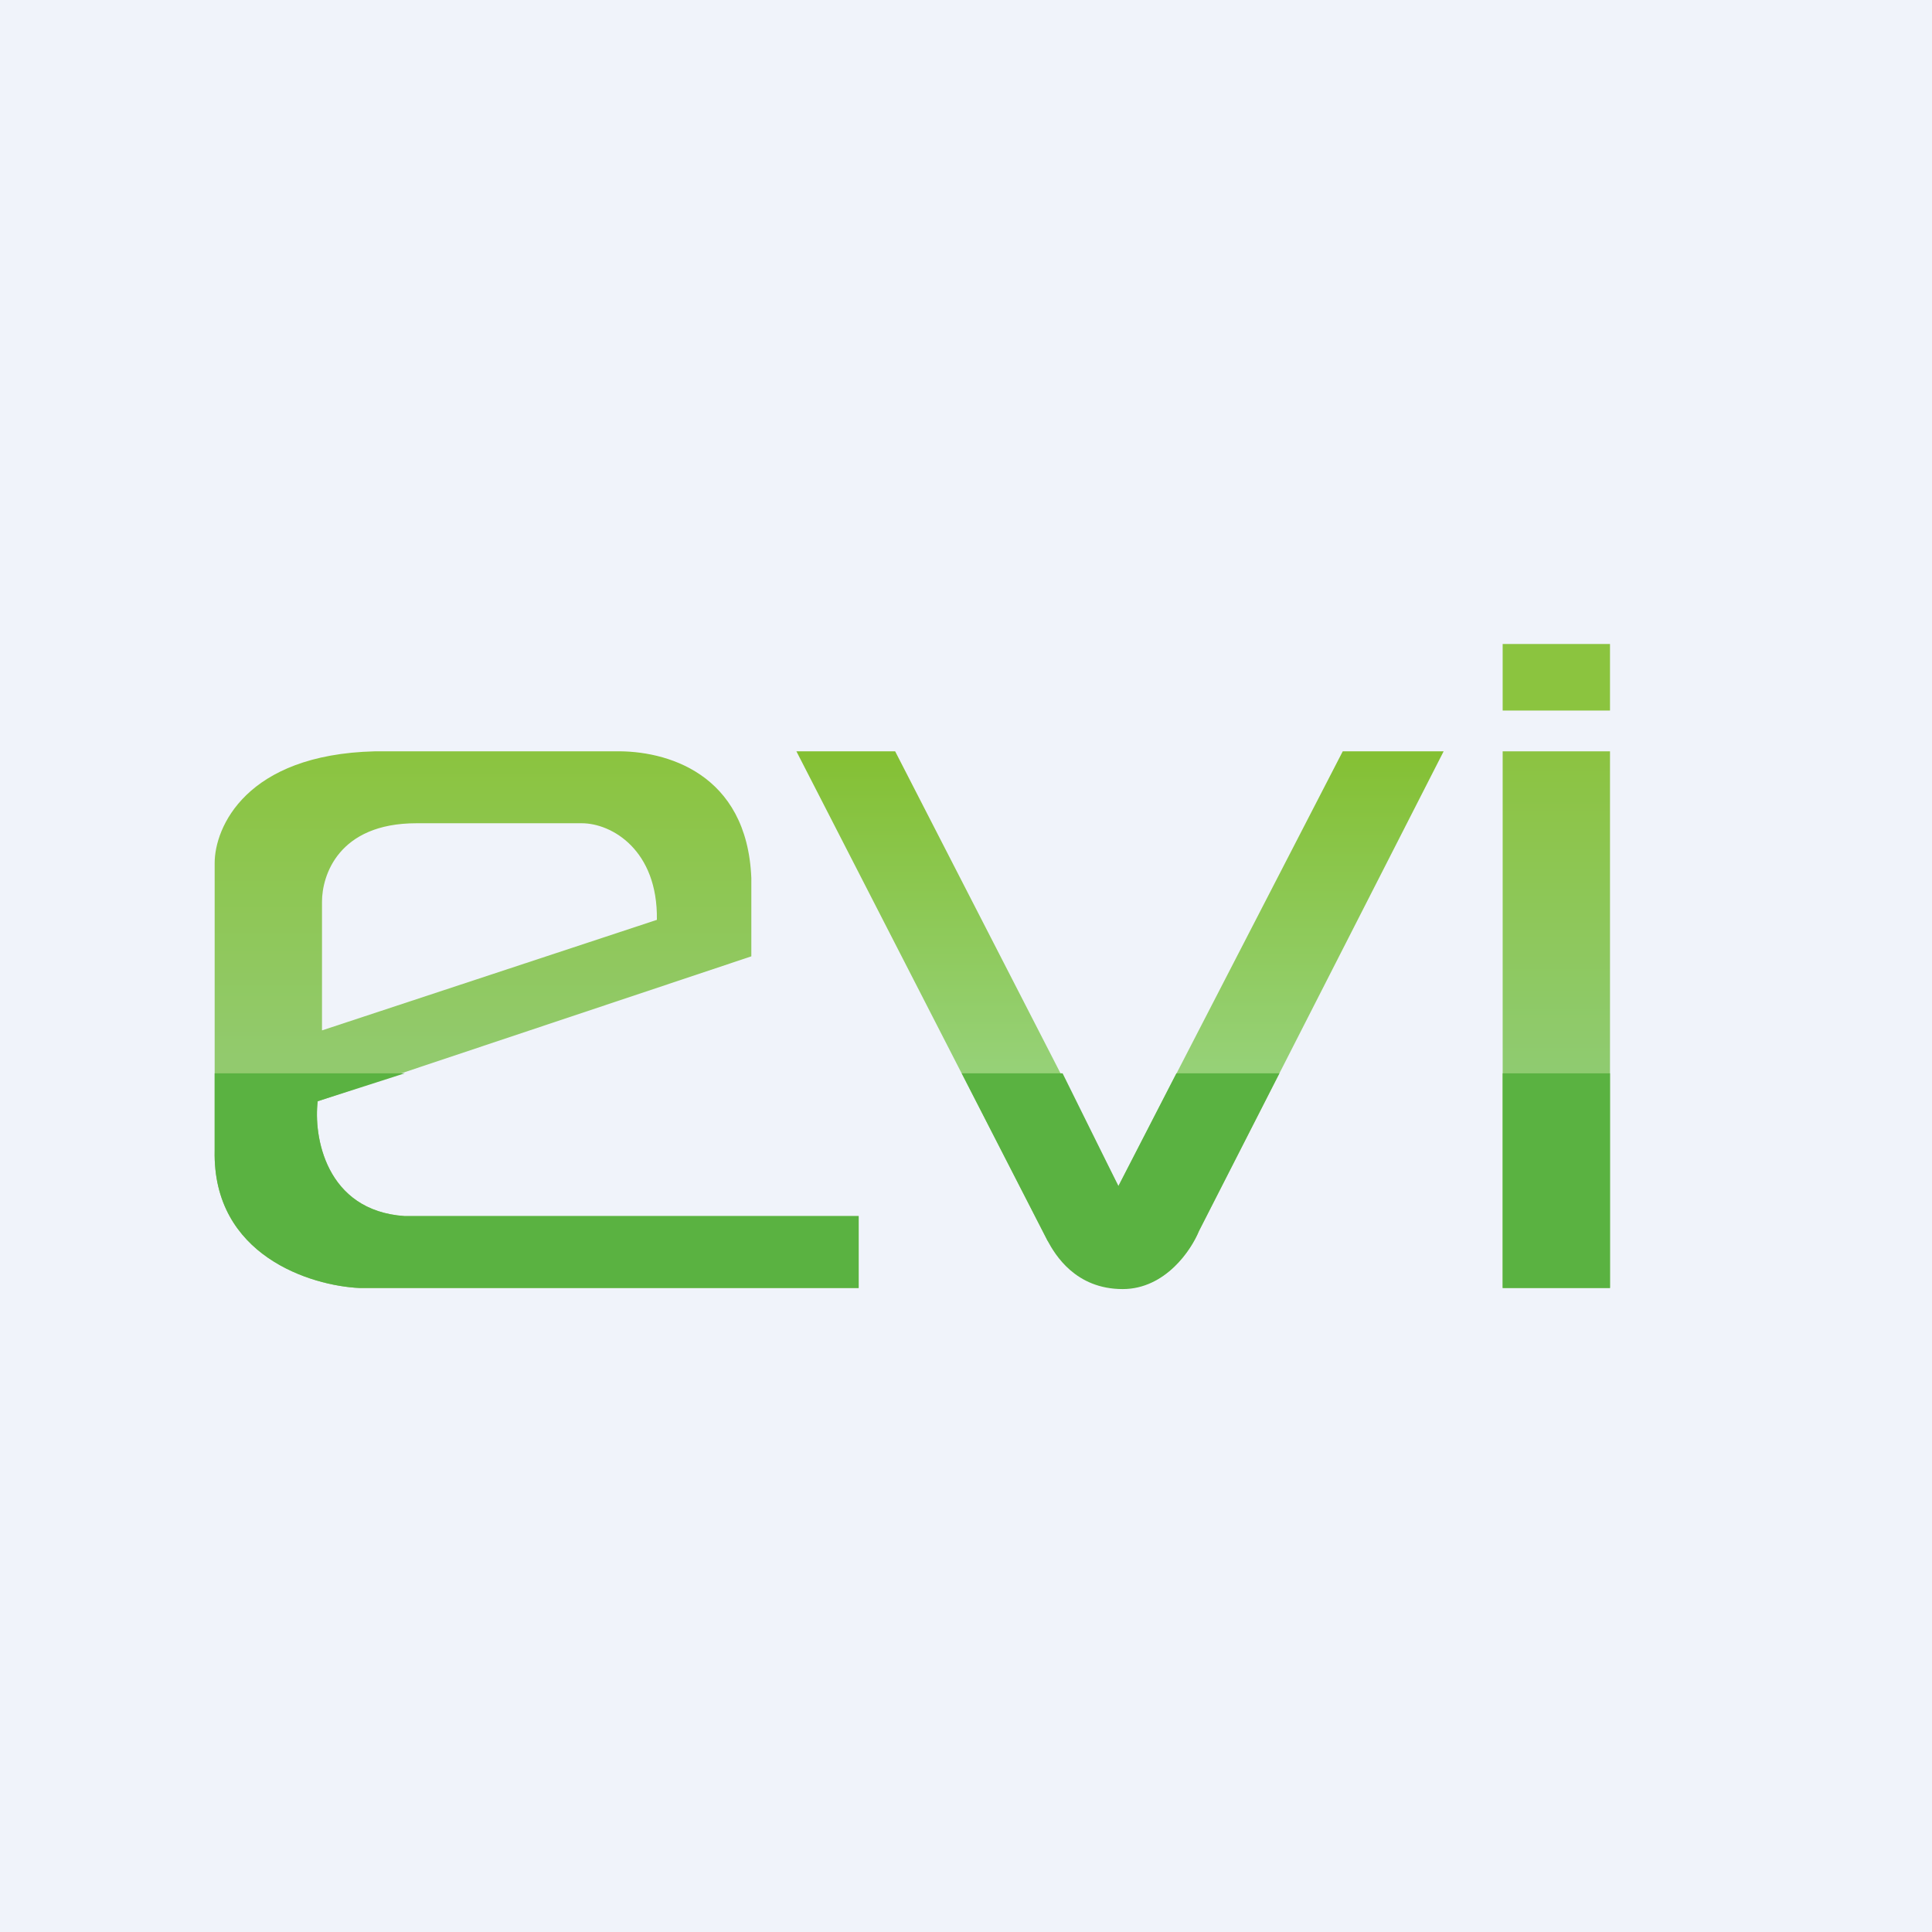
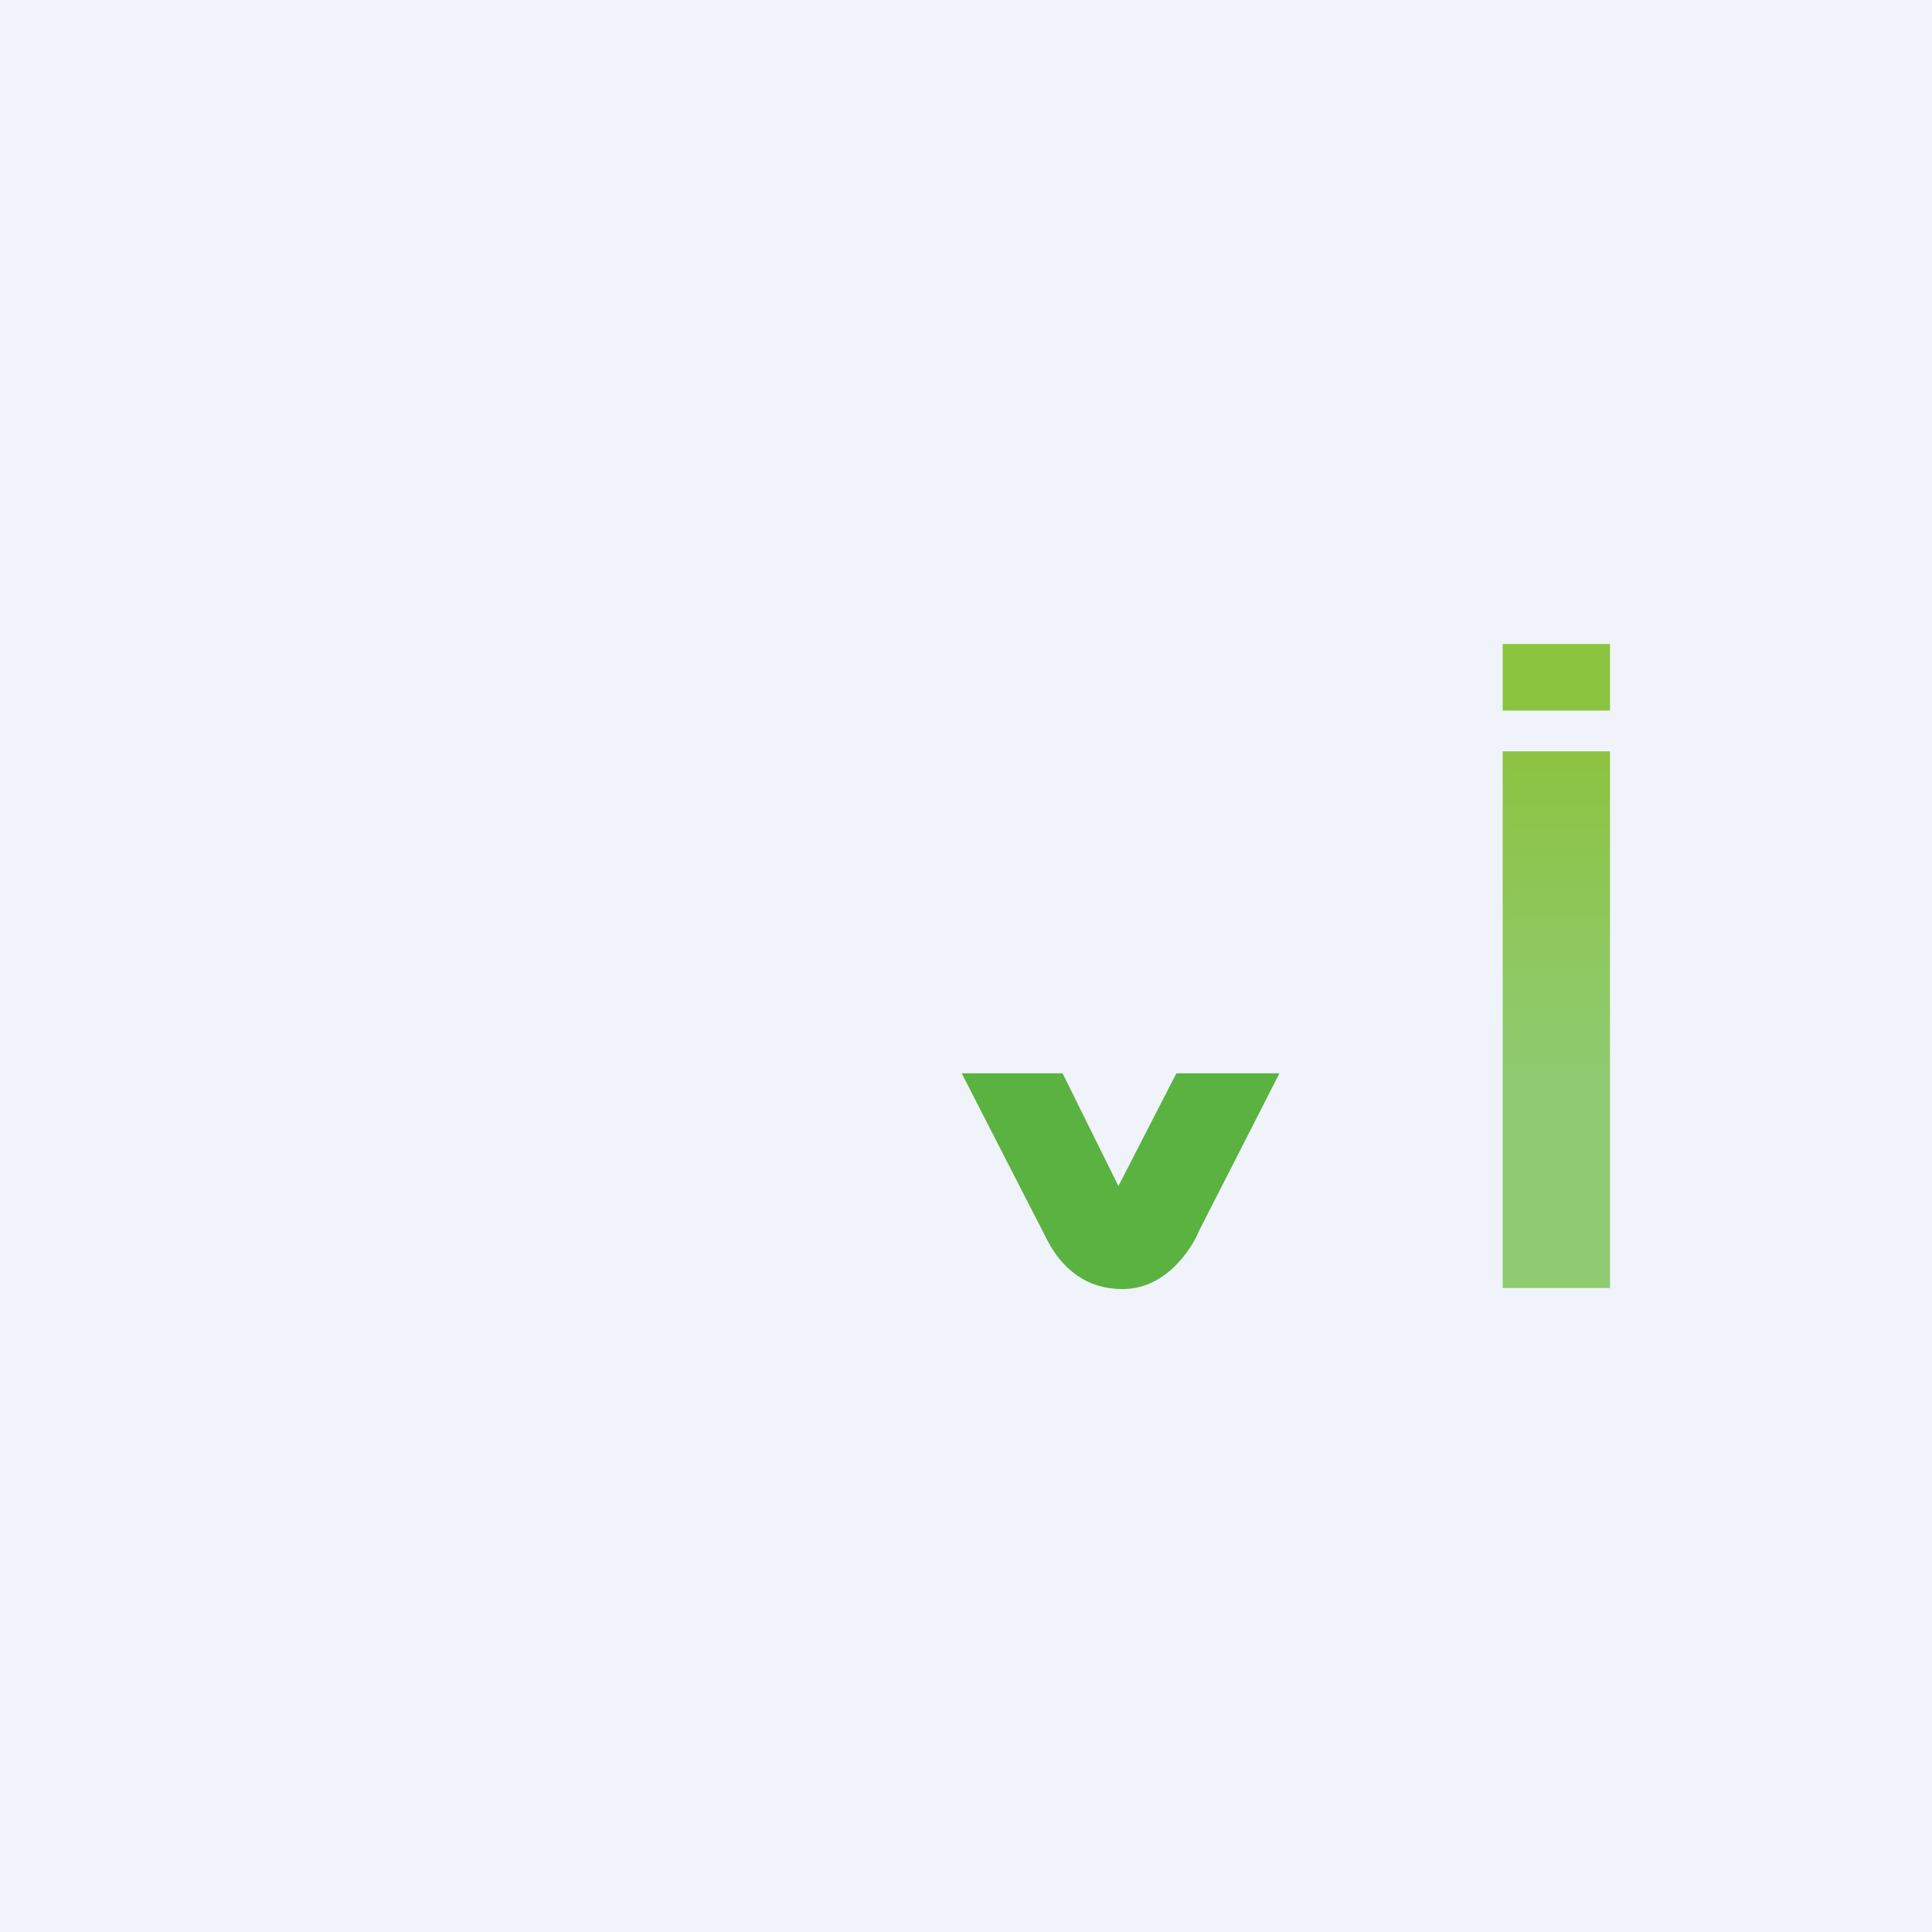
<svg xmlns="http://www.w3.org/2000/svg" width="18" height="18" viewBox="0 0 18 18">
  <path fill="#F0F3FA" d="M0 0h18v18H0z" />
-   <path fill-rule="evenodd" d="M8 12H3.35c-.45-.02-1.37-.3-1.35-1.28V8.04c0-.33.29-1.01 1.49-1.04h2.24c.47-.01 1.23.2 1.27 1.18v.73l-4.04 1.35c-.04.32.07 1.02.81 1.07H8V12ZM3 9.6V8.4c0-.24.15-.73.88-.73h1.54c.28 0 .71.25.7.9L3 9.6Z" fill="url(#adciasy15)" />
-   <path d="M3.77 10H2v.72c-.02.98.9 1.26 1.35 1.28H8v-.67H3.77c-.74-.05-.85-.75-.81-1.07l.81-.26Z" fill="#5AB241" />
-   <path d="M9.76 11.56 7.42 7h.92l2.08 4.05L12.51 7h.94l-2.28 4.47c-.07.17-.3.53-.7.53a.77.77 0 0 1-.7-.44Z" fill="url(#bdciasy15)" />
  <path d="m8.96 10 .8 1.56c.07.13.26.45.7.45.4 0 .64-.37.71-.54l.75-1.47h-.96l-.54 1.05L9.9 10h-.93Z" fill="#5AB241" />
  <path fill="url(#cdciasy15)" d="M14 7h1v5h-1z" />
-   <path d="M15 12v-2h-1v2h1Z" fill="#5AB241" />
  <path fill="#8BC43F" d="M14 6h1v.62h-1z" />
  <defs>
    <linearGradient id="adciasy15" x1="5" y1="7" x2="5" y2="12" gradientUnits="userSpaceOnUse">
      <stop stop-color="#8BC43F" />
      <stop offset=".58" stop-color="#92CA6E" />
    </linearGradient>
    <linearGradient id="bdciasy15" x1="10.44" y1="7" x2="10.44" y2="12" gradientUnits="userSpaceOnUse">
      <stop stop-color="#84C033" />
      <stop offset=".59" stop-color="#96D177" />
    </linearGradient>
    <linearGradient id="cdciasy15" x1="14.5" y1="7" x2="14.5" y2="12" gradientUnits="userSpaceOnUse">
      <stop stop-color="#8CC341" />
      <stop offset=".59" stop-color="#8FCB70" />
    </linearGradient>
  </defs>
</svg>